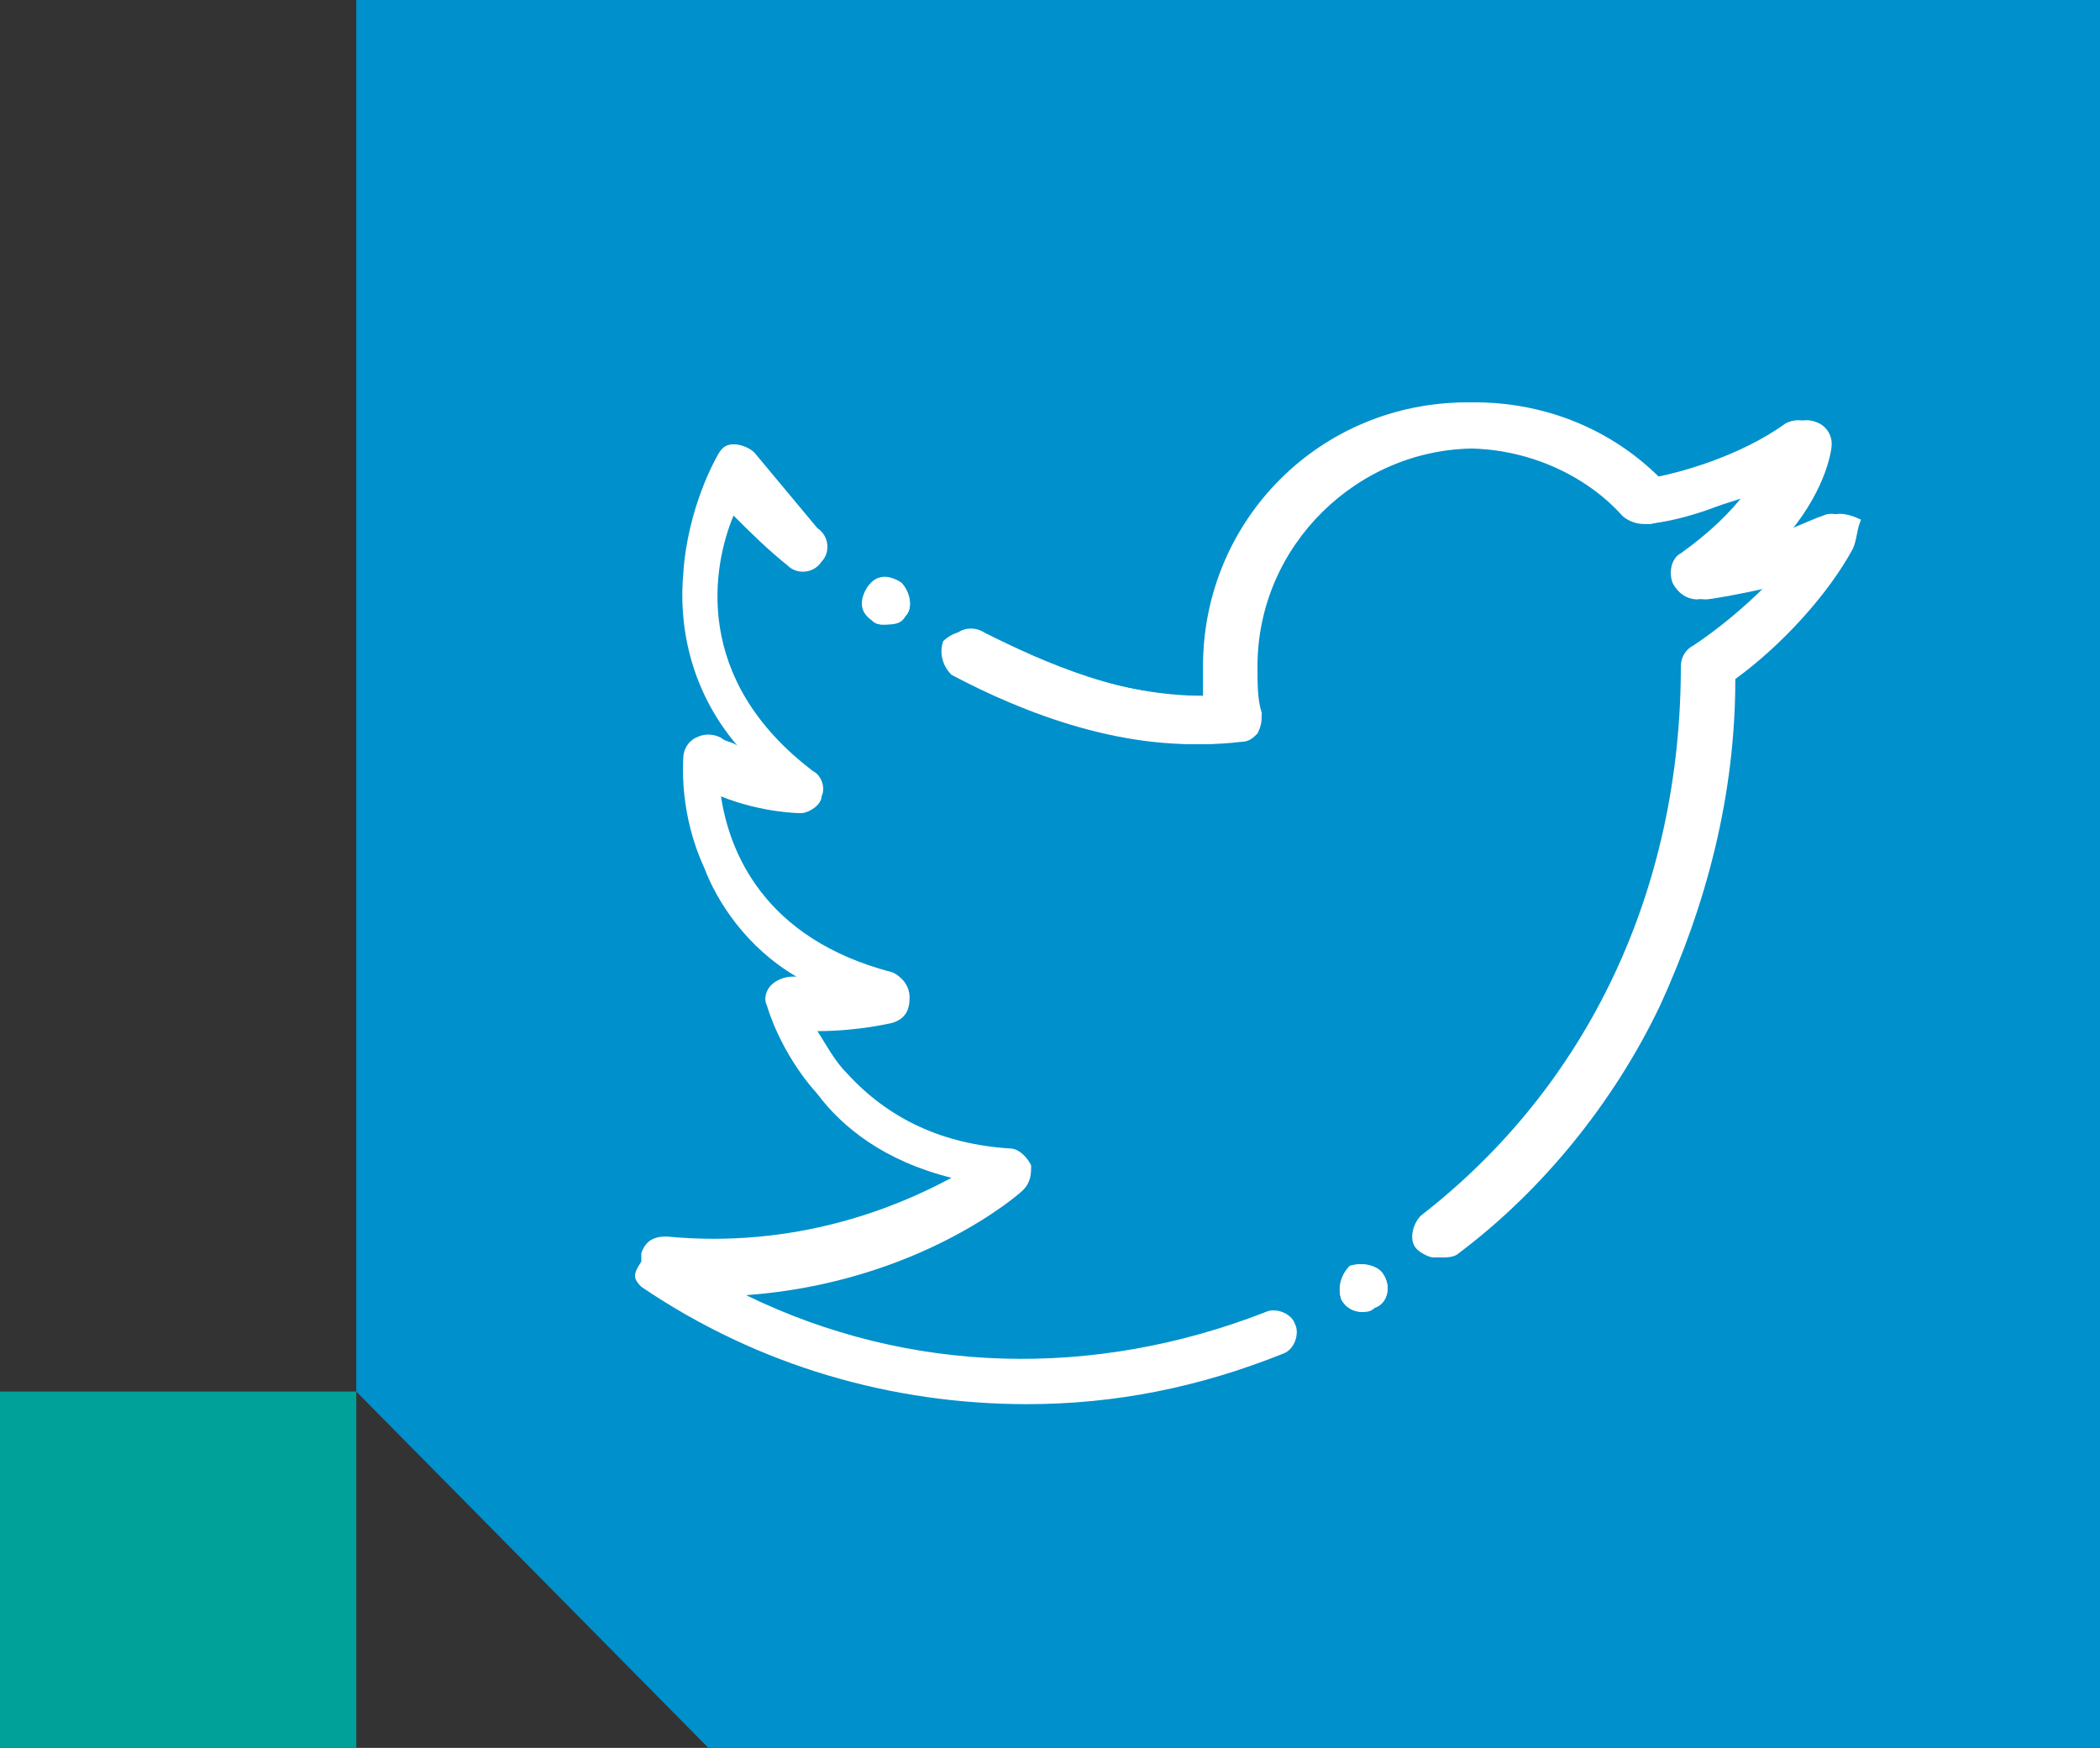
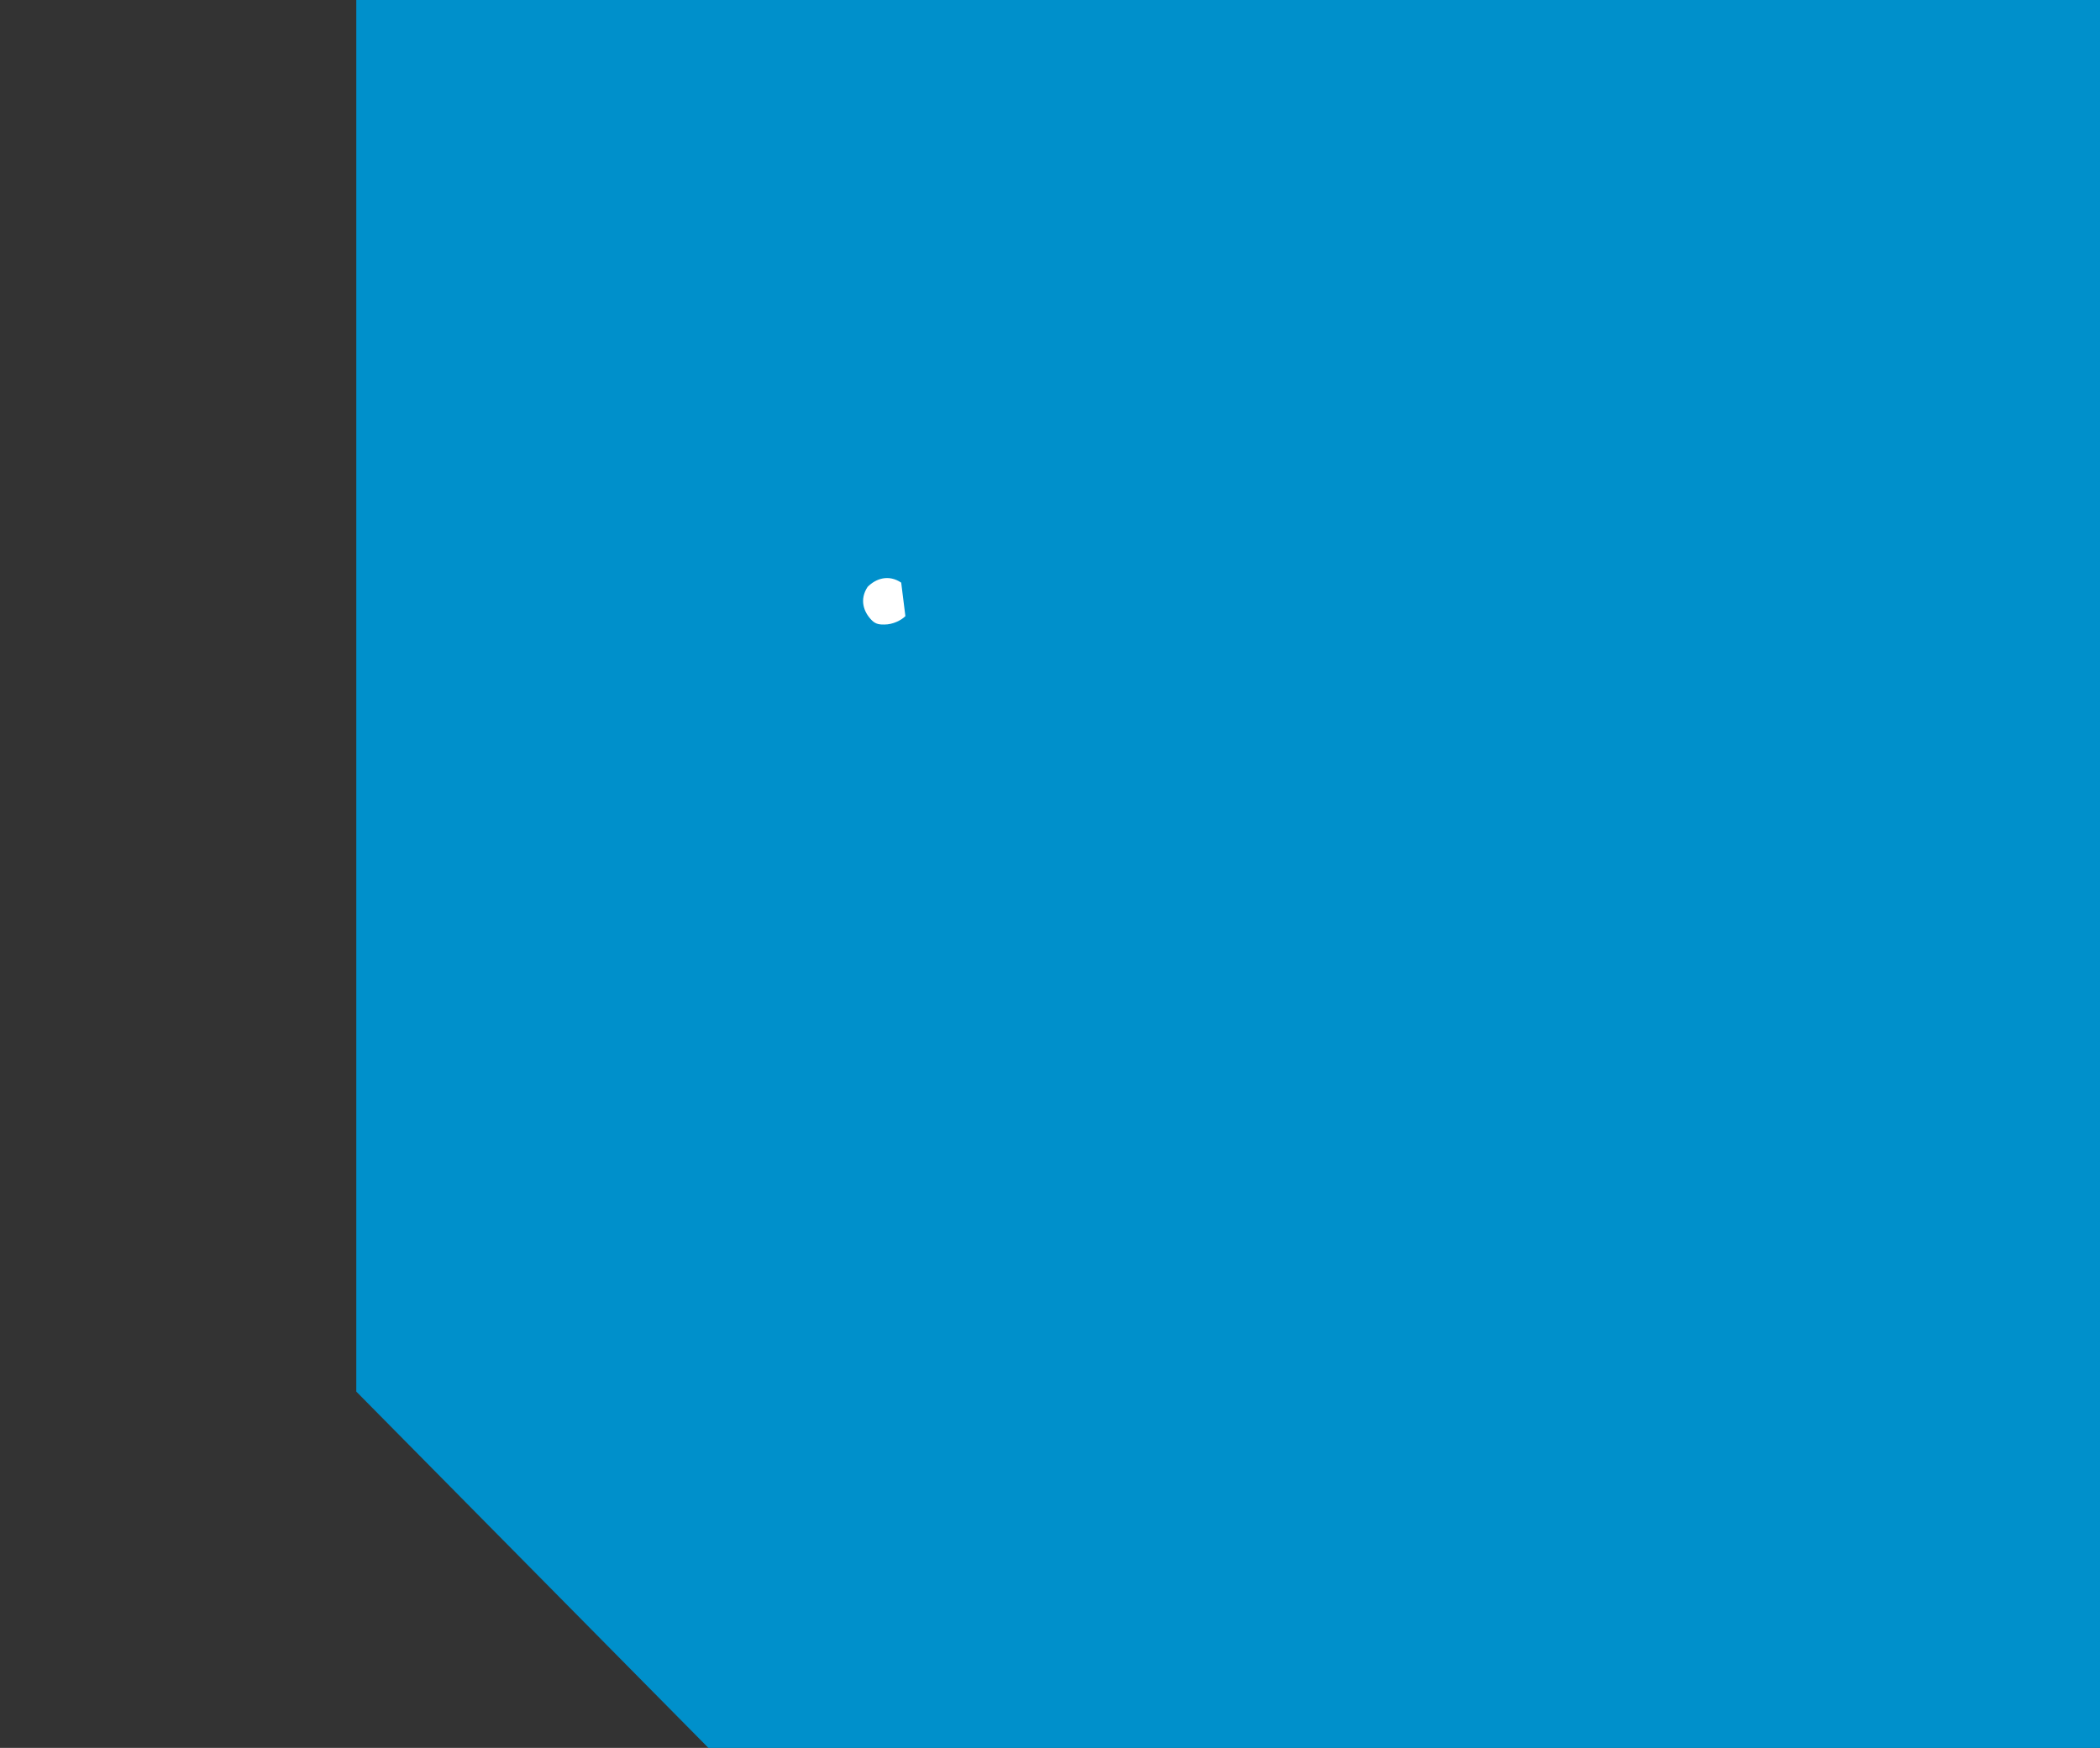
<svg xmlns="http://www.w3.org/2000/svg" id="Camada_1" x="0px" y="0px" viewBox="0 0 50.1 41.7" style="enable-background:new 0 0 50.1 41.7;" xml:space="preserve">
  <rect x="0" y="0" width="50.1" height="41.7" fill="#333333" stroke="none" />
  <style type="text/css"> .st0{fill:#0090CB;} .st1{fill:#00A198;} .st2{fill:#FFFFFF;} </style>
  <g>
    <polygon class="st0" points="16.9,41.7 50.1,41.7 50.1,0 8.5,0 8.5,33.2 " />
-     <rect y="33.2" class="st1" width="8.5" height="8.5" />
    <g>
-       <path class="st2" d="M21.6,14.7c-0.1,0.2-0.3,0.2-0.5,0.2c-0.1,0-0.2,0-0.3-0.1c-0.3-0.2-0.3-0.5-0.1-0.8c0.2-0.3,0.5-0.3,0.8-0.1 l0,0C21.7,14.1,21.8,14.5,21.6,14.7z M32.8,31.2c-0.1,0-0.2,0.1-0.3,0.1c-0.2,0-0.4-0.1-0.5-0.3c-0.1-0.3,0-0.6,0.2-0.8l0,0 c0.3-0.1,0.6,0,0.8,0.2C33.2,30.7,33.1,31.1,32.8,31.2z M44.2,13.1c-0.6,1.1-1.7,2.3-2.8,3.1c0,2.8-0.7,5.4-1.8,7.8 c-1.1,2.3-2.8,4.4-4.8,5.9C34.7,30,34.5,30,34.4,30c-0.2,0-0.3-0.1-0.4-0.2c-0.2-0.2-0.2-0.6,0.1-0.8c3.9-3.1,6.2-7.9,6.2-13.1 c0-0.2,0.1-0.4,0.3-0.5c0.6-0.4,1.2-0.9,1.7-1.4c-0.9,0.2-1.5,0.3-1.6,0.3c-0.3,0-0.5-0.1-0.6-0.4c-0.1-0.2,0-0.5,0.2-0.7 c0.7-0.5,1.2-1,1.5-1.4c-1.1,0.4-2.1,0.6-2.4,0.7c-0.2,0-0.3,0-0.5-0.2c-1-1-2.3-1.6-3.7-1.6c-2.8,0-5.2,2.3-5.2,5.2 c0,0.4,0,0.8,0.1,1.1c0,0.2,0,0.3-0.1,0.5c-0.1,0.1-0.2,0.2-0.4,0.2c-2.5,0.3-5-0.7-6.7-1.6c-0.3-0.1-0.4-0.5-0.2-0.8 c0.1-0.3,0.5-0.4,0.8-0.2c1.4,0.7,3.4,1.6,5.4,1.5c0-0.2,0-0.5,0-0.7c0-3.5,2.8-6.3,6.3-6.3c1.6,0,3.2,0.6,4.4,1.8 c0.6-0.1,2.1-0.5,3.2-1.3c0.2-0.1,0.4-0.1,0.6,0c0.2,0.1,0.3,0.3,0.3,0.5c0,0.1-0.1,1-1,2.1c0.3-0.1,0.6-0.2,1-0.4 c0.2-0.1,0.5,0,0.7,0.1C44.3,12.6,44.3,12.9,44.2,13.1z" />
-       <path class="st2" d="M15.3,30.7c2.8,1.9,6,2.8,9.2,2.8c2.1,0,4.1-0.4,6.1-1.2c0.3-0.1,0.4-0.5,0.3-0.7c-0.1-0.3-0.5-0.4-0.7-0.3 c-4.1,1.6-8.5,1.5-12.4-0.4c4.1-0.3,6.5-2.4,6.6-2.5c0.2-0.2,0.2-0.4,0.2-0.6c-0.1-0.2-0.3-0.4-0.5-0.4c-1.6-0.1-2.9-0.7-3.9-1.8 c-0.3-0.3-0.5-0.7-0.7-1c1,0,1.8-0.2,1.8-0.2c0.3-0.1,0.4-0.3,0.4-0.6c0-0.3-0.2-0.5-0.4-0.6c-3.1-0.8-3.9-2.9-4.1-4.2 c1,0.4,1.9,0.4,1.9,0.4c0.2,0,0.5-0.2,0.5-0.4c0.1-0.2,0-0.5-0.2-0.6c-2.9-2.2-2.4-4.9-1.9-6.1c0.4,0.4,0.8,0.8,1.3,1.2 c0.2,0.2,0.6,0.2,0.8-0.1c0.2-0.2,0.2-0.6-0.1-0.8C19,12,18.5,11.4,18,10.8c-0.1-0.1-0.3-0.2-0.5-0.2c-0.2,0-0.3,0.1-0.4,0.3 c0,0-0.7,1.2-0.8,2.8c-0.1,1.1,0.1,2.7,1.3,4.1c-0.1-0.1-0.3-0.1-0.4-0.2c-0.2-0.1-0.4-0.1-0.6,0c-0.2,0.1-0.3,0.3-0.3,0.5 c0,0.1-0.1,1.3,0.5,2.6c0.3,0.8,1,1.9,2.2,2.6c0,0,0,0-0.1,0c-0.2,0-0.4,0.1-0.5,0.2c-0.1,0.1-0.2,0.3-0.1,0.5 c0,0,0.3,1.1,1.2,2.1c0.6,0.8,1.6,1.6,3.2,2c-1.3,0.7-3.7,1.7-6.8,1.4c-0.3,0-0.5,0.1-0.6,0.4c0,0.1,0,0.1,0,0.2 C15.1,30.4,15.1,30.5,15.3,30.7z" />
-       <path class="st2" d="M43.5,12.3c-0.3,0.1-0.7,0.3-1,0.4c0.9-1.1,1-2,1-2.1c0-0.2-0.1-0.4-0.3-0.5c-0.2-0.1-0.4-0.1-0.6,0 c-1.1,0.8-2.6,1.2-3.2,1.3c-1.2-1.1-2.7-1.8-4.4-1.8c-3.5,0-6.3,2.8-6.3,6.3c0,0.2,0,0.5,0,0.7c-2,0-4-0.8-5.4-1.5 c-0.3-0.1-0.6,0-0.8,0.2c-0.1,0.3,0,0.6,0.2,0.8c1.7,0.9,4.2,1.9,6.7,1.6c0.2,0,0.3-0.1,0.4-0.2c0.1-0.1,0.1-0.3,0.1-0.5 c-0.1-0.4-0.1-0.7-0.1-1.1c0-2.8,2.3-5.2,5.2-5.2c1.4,0,2.8,0.6,3.7,1.6c0.1,0.1,0.3,0.2,0.5,0.2c0.4,0,1.4-0.2,2.4-0.7 c-0.3,0.4-0.8,0.9-1.5,1.4c-0.2,0.1-0.3,0.4-0.2,0.7c0.1,0.2,0.3,0.4,0.6,0.4c0,0,0.7-0.1,1.6-0.3c-0.5,0.5-1.1,1-1.7,1.4 c-0.2,0.1-0.3,0.3-0.3,0.5c0,5.3-2.2,10-6.2,13.1c-0.2,0.2-0.3,0.6-0.1,0.8c0.1,0.1,0.3,0.2,0.4,0.2c0.1,0,0.2,0,0.4-0.1 c2-1.6,3.7-3.6,4.8-5.9c1.2-2.4,1.8-5,1.8-7.8c1.1-0.8,2.2-2,2.8-3.1c0.1-0.2,0.1-0.5-0.1-0.7C44,12.3,43.7,12.2,43.5,12.3z" />
-       <path class="st2" d="M32.3,30.2L32.3,30.2C32,30.4,31.9,30.7,32,31c0.1,0.2,0.3,0.3,0.5,0.3c0.1,0,0.2,0,0.3-0.1 c0.3-0.1,0.4-0.5,0.2-0.8C32.9,30.2,32.5,30.1,32.3,30.2z" />
-       <path class="st2" d="M21.5,13.9c-0.3-0.2-0.6-0.1-0.8,0.1c-0.2,0.3-0.1,0.6,0.1,0.8c0.1,0.1,0.2,0.1,0.3,0.1 c0.2,0,0.4-0.1,0.5-0.2C21.8,14.5,21.7,14.1,21.5,13.9L21.5,13.9z" />
+       <path class="st2" d="M21.5,13.9c-0.3-0.2-0.6-0.1-0.8,0.1c-0.2,0.3-0.1,0.6,0.1,0.8c0.1,0.1,0.2,0.1,0.3,0.1 c0.2,0,0.4-0.1,0.5-0.2L21.5,13.9z" />
    </g>
  </g>
</svg>